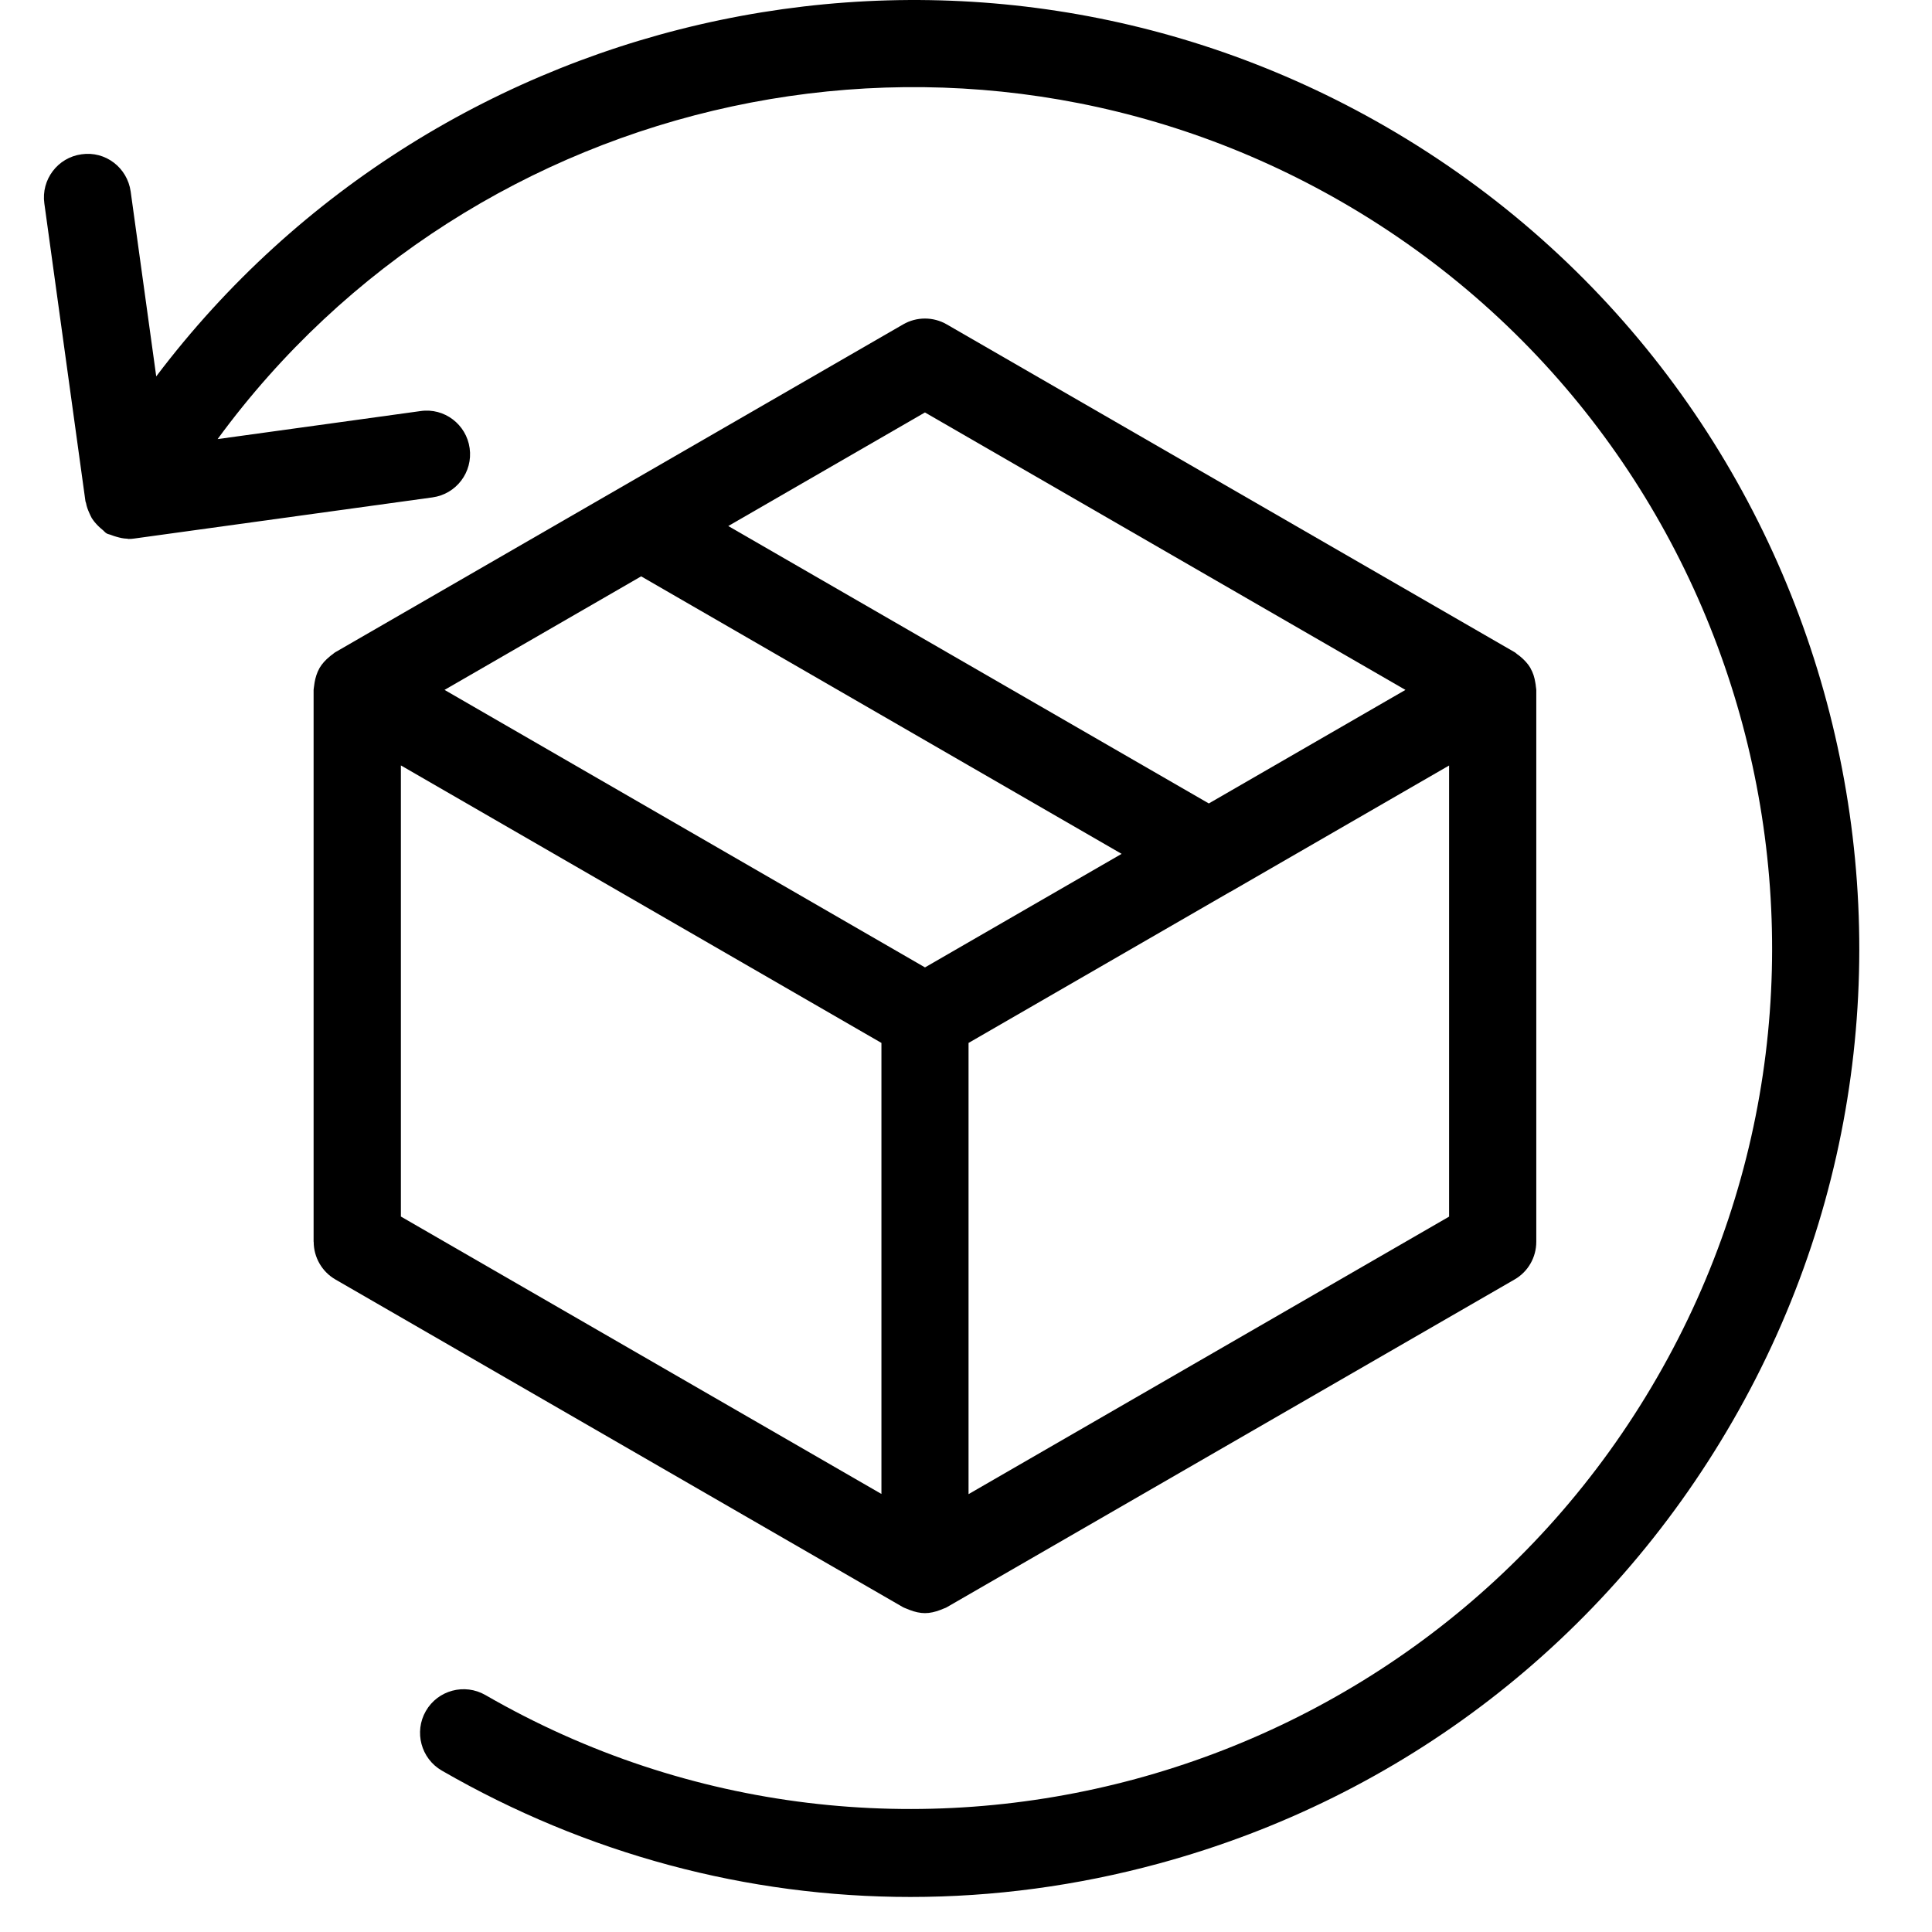
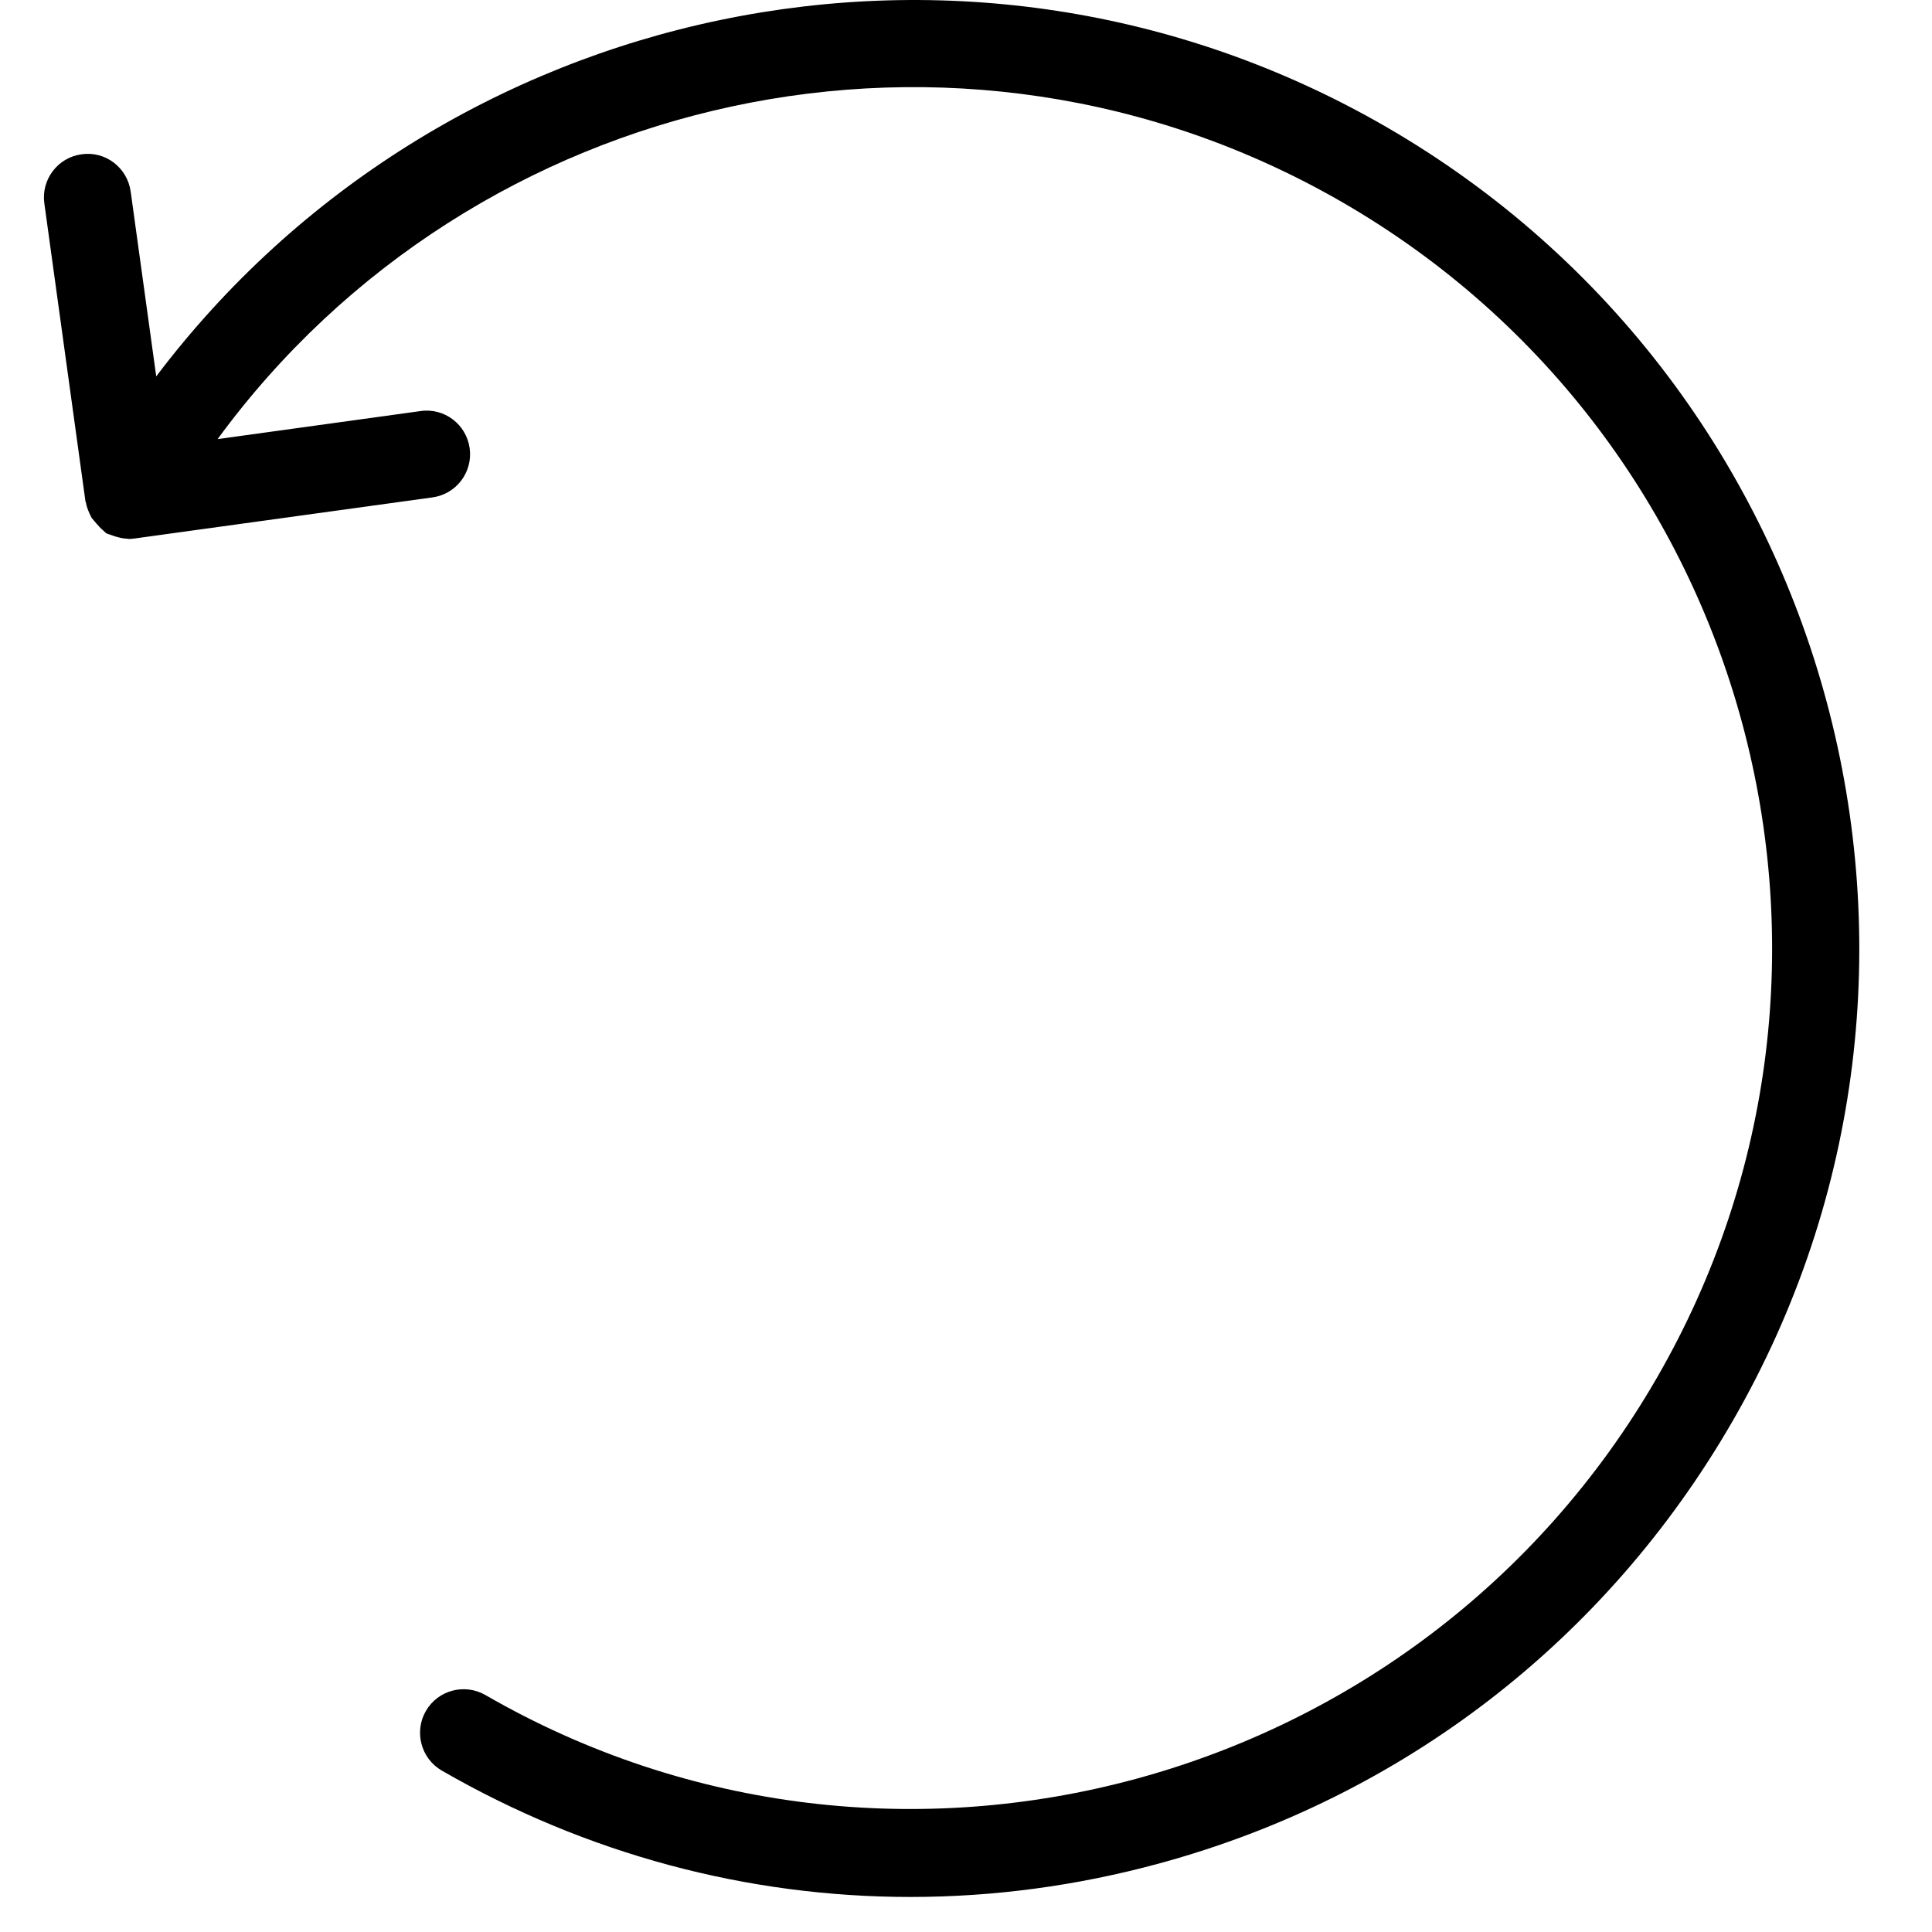
<svg xmlns="http://www.w3.org/2000/svg" fill="none" viewBox="0 0 22 22" height="22" width="22">
-   <path fill="black" d="M3.572 14.14C3.572 14.317 3.666 14.481 3.82 14.57L10.284 18.302C10.296 18.309 10.309 18.312 10.322 18.318C10.335 18.324 10.348 18.329 10.362 18.334C10.417 18.355 10.475 18.369 10.533 18.369C10.591 18.369 10.648 18.355 10.704 18.334C10.717 18.329 10.73 18.324 10.744 18.318C10.756 18.312 10.769 18.31 10.781 18.302L17.246 14.57C17.4 14.482 17.494 14.318 17.494 14.14V7.856C17.494 7.843 17.49 7.83 17.489 7.816C17.488 7.802 17.486 7.788 17.483 7.773C17.474 7.715 17.457 7.659 17.428 7.61C17.428 7.609 17.428 7.608 17.428 7.608C17.427 7.607 17.427 7.607 17.427 7.606C17.398 7.557 17.358 7.515 17.313 7.477C17.301 7.468 17.29 7.458 17.277 7.45C17.266 7.442 17.258 7.432 17.246 7.426L10.781 3.694C10.627 3.605 10.438 3.605 10.284 3.694L3.82 7.426C3.808 7.432 3.799 7.442 3.788 7.45C3.775 7.458 3.764 7.468 3.752 7.478C3.707 7.515 3.668 7.557 3.639 7.606C3.639 7.607 3.638 7.607 3.638 7.608C3.638 7.608 3.638 7.609 3.637 7.61C3.609 7.66 3.592 7.715 3.582 7.773C3.58 7.788 3.578 7.801 3.576 7.816C3.575 7.83 3.571 7.843 3.571 7.856V14.14H3.572ZM4.565 8.716L10.037 11.876V17.012L4.565 13.853V8.716V8.716ZM7.301 6.563L12.772 9.723L10.533 11.016L5.062 7.856L7.301 6.563H7.301ZM11.029 17.013V11.876L14.009 10.155C14.009 10.155 14.011 10.155 14.011 10.155L16.501 8.717V13.854L11.029 17.014V17.013ZM10.533 4.697L16.004 7.856L13.765 9.149L8.293 5.99L10.532 4.697H10.533Z" />
-   <path fill="black" d="M0.98 5.73C0.987 5.77 1.001 5.806 1.018 5.844C1.027 5.862 1.034 5.881 1.044 5.898C1.065 5.932 1.09 5.961 1.119 5.99C1.134 6.005 1.149 6.018 1.165 6.031C1.183 6.045 1.195 6.063 1.214 6.074C1.231 6.084 1.25 6.085 1.268 6.093C1.286 6.101 1.306 6.106 1.325 6.112C1.366 6.124 1.405 6.133 1.447 6.134C1.453 6.134 1.458 6.137 1.464 6.137C1.486 6.137 1.509 6.136 1.532 6.132L4.924 5.664C5.196 5.627 5.386 5.376 5.348 5.104C5.311 4.833 5.06 4.641 4.788 4.681L2.478 5C5.394 1.017 10.914 -0.219 15.282 2.301C19.962 5.003 21.57 11.008 18.868 15.688C16.167 20.369 10.181 21.988 5.528 19.302C5.29 19.165 4.986 19.246 4.849 19.484C4.713 19.721 4.794 20.025 5.031 20.162C6.681 21.114 8.511 21.601 10.367 21.601C11.311 21.601 12.261 21.475 13.198 21.22C15.969 20.467 18.289 18.679 19.728 16.185C22.704 11.031 20.932 4.417 15.778 1.441C11.015 -1.308 5.013 0.005 1.779 4.286L1.488 2.181C1.45 1.909 1.201 1.717 0.928 1.757C0.657 1.794 0.467 2.045 0.505 2.317L0.973 5.708C0.974 5.716 0.979 5.722 0.98 5.73Z" />
+   <path fill="black" d="M0.98 5.73C0.987 5.77 1.001 5.806 1.018 5.844C1.027 5.862 1.034 5.881 1.044 5.898C1.134 6.005 1.149 6.018 1.165 6.031C1.183 6.045 1.195 6.063 1.214 6.074C1.231 6.084 1.25 6.085 1.268 6.093C1.286 6.101 1.306 6.106 1.325 6.112C1.366 6.124 1.405 6.133 1.447 6.134C1.453 6.134 1.458 6.137 1.464 6.137C1.486 6.137 1.509 6.136 1.532 6.132L4.924 5.664C5.196 5.627 5.386 5.376 5.348 5.104C5.311 4.833 5.06 4.641 4.788 4.681L2.478 5C5.394 1.017 10.914 -0.219 15.282 2.301C19.962 5.003 21.57 11.008 18.868 15.688C16.167 20.369 10.181 21.988 5.528 19.302C5.29 19.165 4.986 19.246 4.849 19.484C4.713 19.721 4.794 20.025 5.031 20.162C6.681 21.114 8.511 21.601 10.367 21.601C11.311 21.601 12.261 21.475 13.198 21.22C15.969 20.467 18.289 18.679 19.728 16.185C22.704 11.031 20.932 4.417 15.778 1.441C11.015 -1.308 5.013 0.005 1.779 4.286L1.488 2.181C1.45 1.909 1.201 1.717 0.928 1.757C0.657 1.794 0.467 2.045 0.505 2.317L0.973 5.708C0.974 5.716 0.979 5.722 0.98 5.73Z" />
</svg>